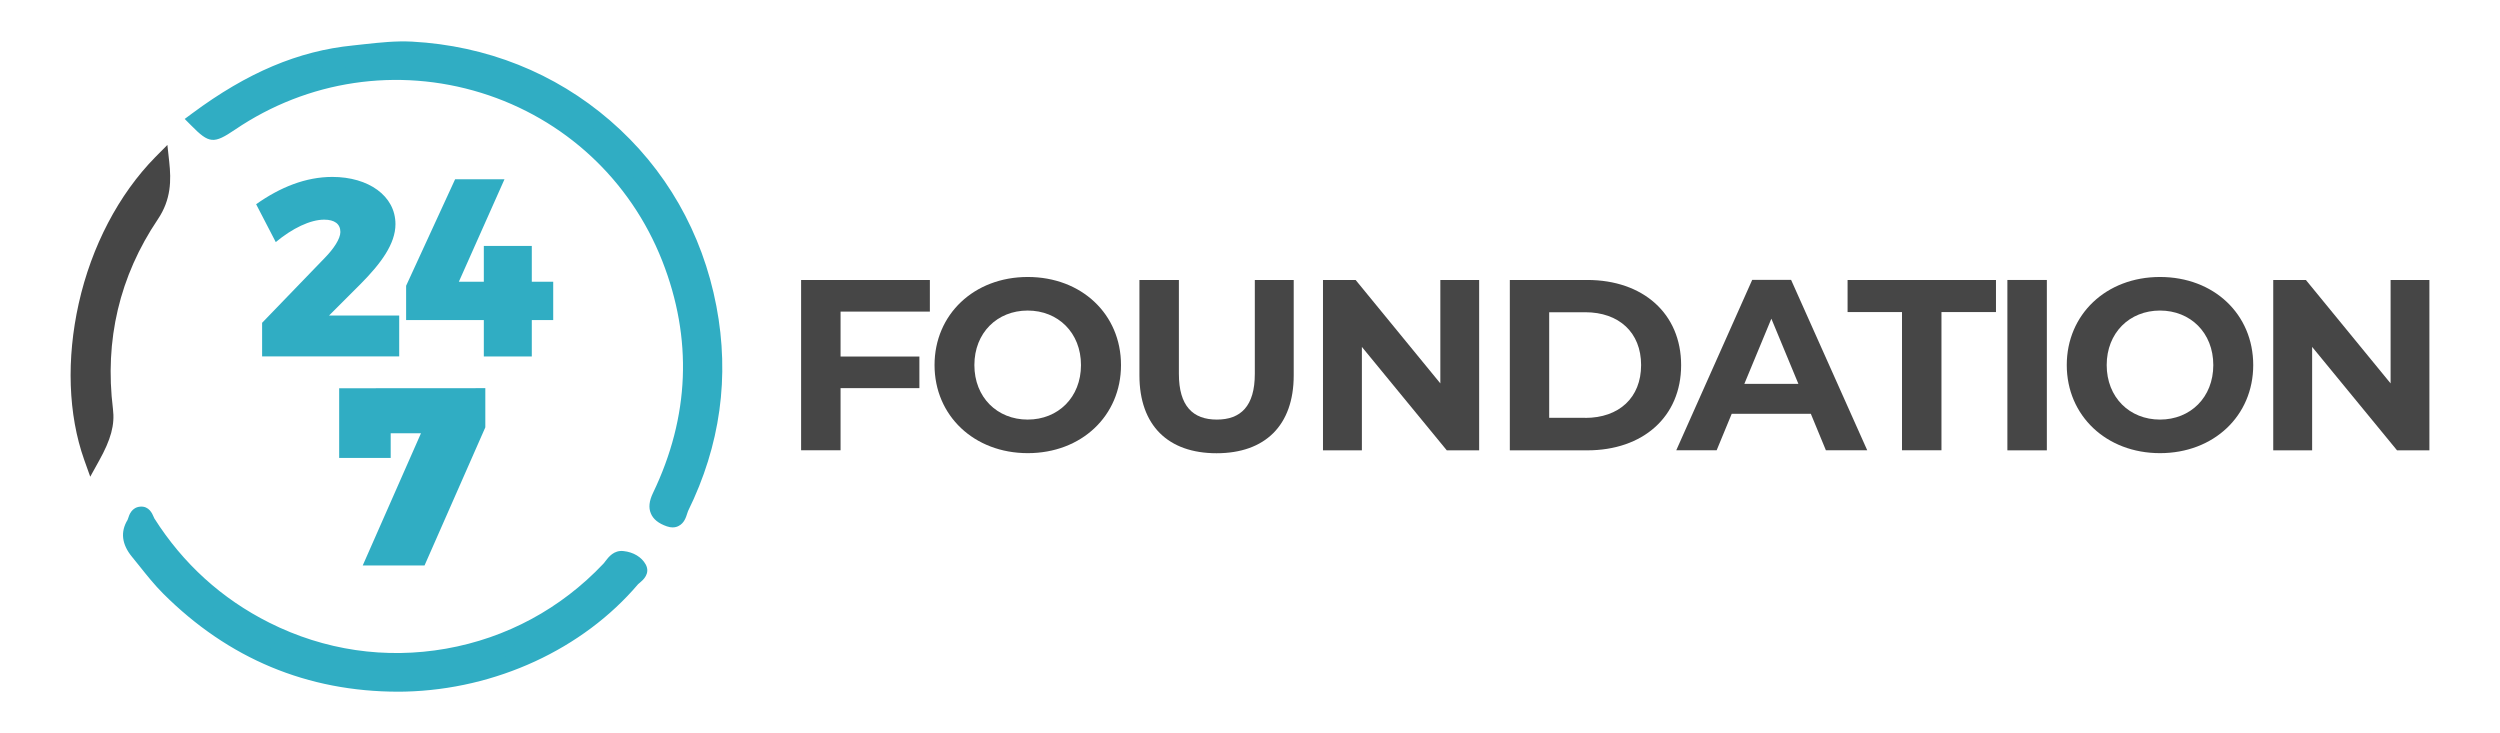
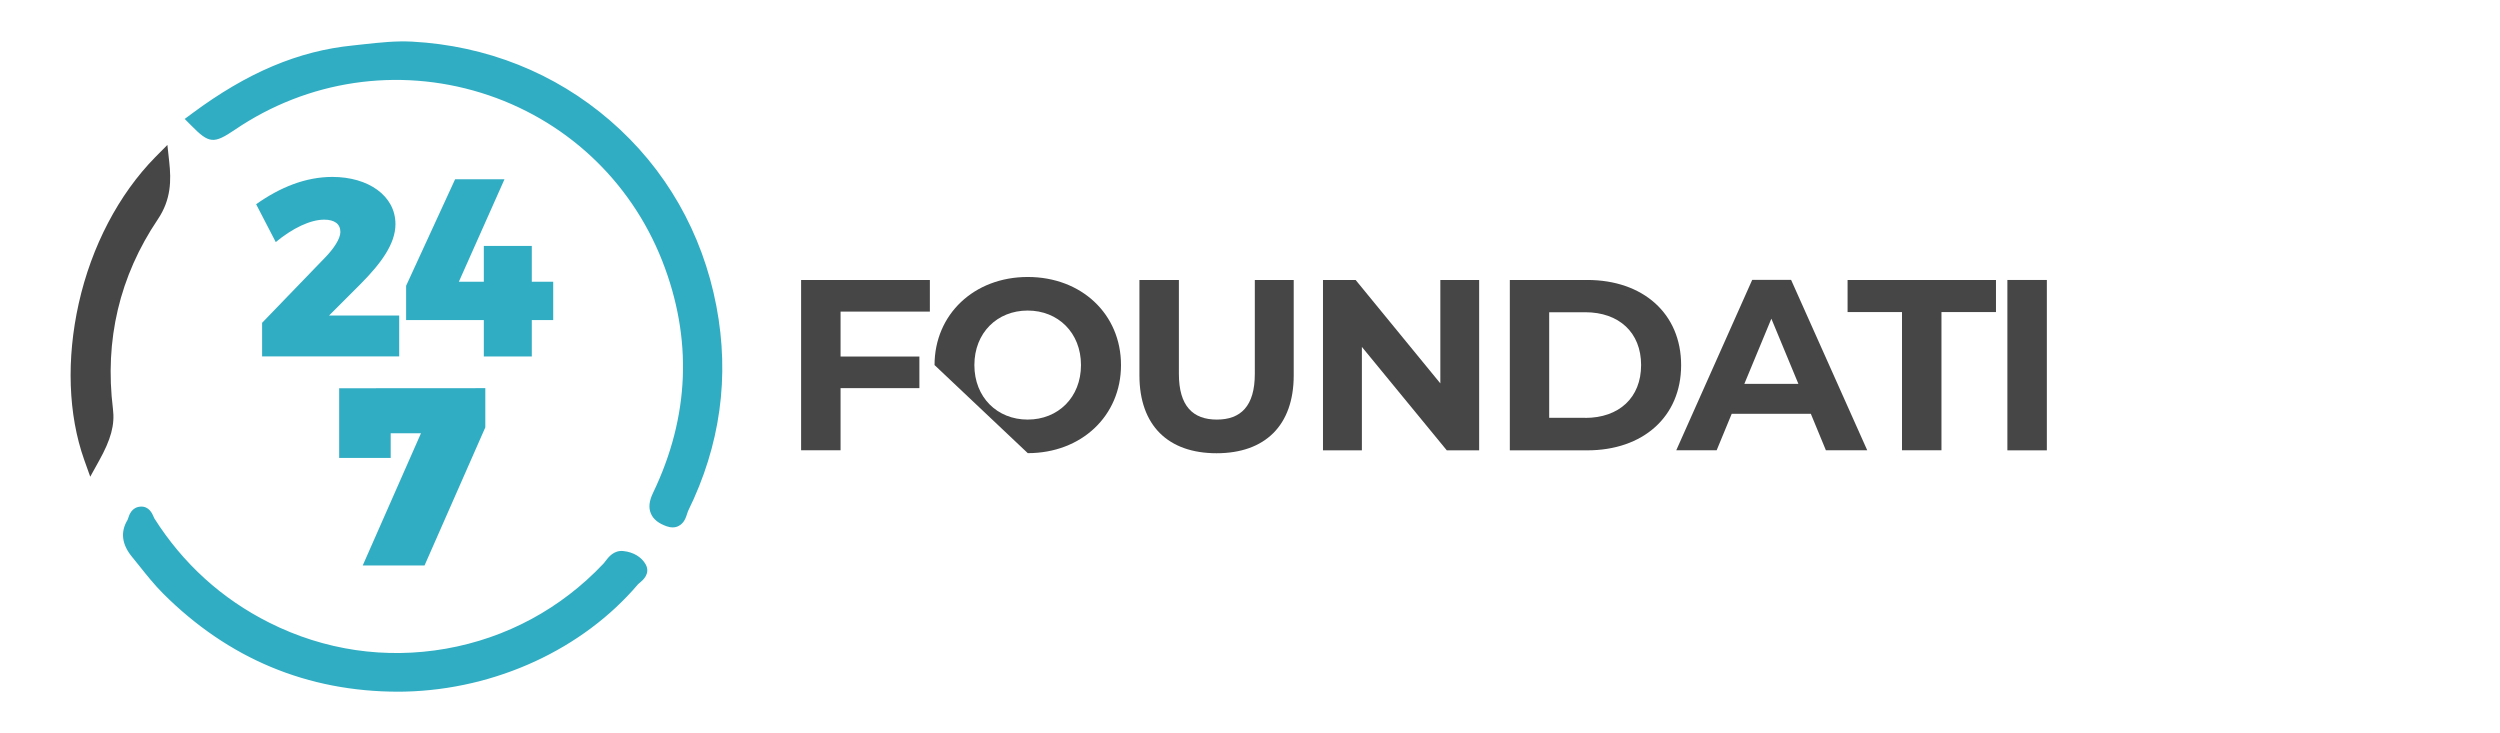
<svg xmlns="http://www.w3.org/2000/svg" version="1.1" id="Layer_1" x="0px" y="0px" viewBox="0 0 2673.5 784" style="enable-background:new 0 0 2673.5 784;" xml:space="preserve">
  <style type="text/css"> .st0{fill:#464646;} .st1{fill-rule:evenodd;clip-rule:evenodd;fill:#30ADC3;} .st2{fill:#30ADC3;} .st3{fill-rule:evenodd;clip-rule:evenodd;fill:#464646;} </style>
  <path class="st0" d="M898.9,333.2v48.1h84.3v33.8h-84.3v66.4h-42.2V299.4h137.7v33.8L898.9,333.2L898.9,333.2z" />
-   <path class="st0" d="M999.4,390.4c0-54.1,42.2-94.2,99.7-94.2s99.7,39.8,99.7,94.2s-42.4,94.2-99.7,94.2S999.4,444.6,999.4,390.4z M1156,390.4c0-34.6-24.5-58.3-57-58.3s-57,23.7-57,58.3s24.5,58.3,57,58.3S1156,425,1156,390.4z" />
+   <path class="st0" d="M999.4,390.4c0-54.1,42.2-94.2,99.7-94.2s99.7,39.8,99.7,94.2s-42.4,94.2-99.7,94.2z M1156,390.4c0-34.6-24.5-58.3-57-58.3s-57,23.7-57,58.3s24.5,58.3,57,58.3S1156,425,1156,390.4z" />
  <path class="st0" d="M1218.5,401.4v-102h42.2v100.4c0,34.6,15.1,48.9,40.6,48.9s40.6-14.3,40.6-48.9V299.4h41.6v102 c0,53.6-30.7,83.3-82.5,83.3S1218.5,455,1218.5,401.4L1218.5,401.4z" />
  <path class="st0" d="M1581.8,299.4v182.2h-34.6l-90.8-110.6v110.6h-41.6V299.4h34.9l90.6,110.6V299.4H1581.8L1581.8,299.4z" />
  <path class="st0" d="M1614.6,299.4h82.8c59.6,0,100.4,35.9,100.4,91.1s-40.8,91.1-100.4,91.1h-82.8L1614.6,299.4L1614.6,299.4z M1695.2,446.9c36.2,0,59.8-21.6,59.8-56.5s-23.7-56.5-59.8-56.5h-38.5v112.9H1695.2z" />
  <path class="st0" d="M1936.5,442.5h-84.6l-16.1,39h-43.2l81.2-182.2h41.6l81.4,182.2h-44.2L1936.5,442.5L1936.5,442.5z M1923.2,410.5l-28.9-69.7l-28.9,69.7H1923.2z" />
  <path class="st0" d="M2034.1,333.7h-58.3v-34.3h158.7v34.3h-58.3v147.8h-42.2V333.7L2034.1,333.7z" />
  <path class="st0" d="M2146.7,299.4h42.2v182.2h-42.2V299.4z" />
-   <path class="st0" d="M2210.2,390.4c0-54.1,42.1-94.2,99.7-94.2s99.7,39.8,99.7,94.2s-42.4,94.2-99.7,94.2S2210.2,444.6,2210.2,390.4 z M2366.9,390.4c0-34.6-24.5-58.3-57-58.3s-57,23.7-57,58.3s24.5,58.3,57,58.3S2366.9,425,2366.9,390.4z" />
-   <path class="st0" d="M2598,299.4v182.2h-34.6l-90.8-110.6v110.6h-41.6V299.4h34.9l90.6,110.6V299.4H2598z" />
  <path class="st1" d="M210.8,128.2c51-37.8,104.4-64.6,167.5-70.9c20.6-2.1,41.2-5.1,61.8-4c157.6,8.6,287.5,119,317.4,275.8 c14.2,74.2,3.8,145.7-29.6,213.6c-2.4,4.8-2.6,15.2-11.9,12c-13.4-4.7-15.7-11.8-10-23.7c40.1-83.6,44-169.1,10.1-255.2 C642.5,88.1,413.5,18.1,246.5,131.4C233.5,140.2,221.6,139.1,210.8,128.2L210.8,128.2z" />
  <path class="st2" d="M719.3,564c-1.8,0-3.8-0.3-6.1-1.1c-9-3.1-14.7-7.7-17.2-13.9c-2.6-6.1-1.8-13.3,2.3-21.8 c39.2-81.6,42.5-165.2,9.9-248.2c-34.1-86.6-104.6-152.1-193.6-179.7C425,71.6,329.1,85.9,251.4,138.6 c-22.9,15.5-27.7,15.1-46.8-4.3l-7.1-7.1l8.1-6c58.9-43.7,113.6-66.8,171.9-72.6c4-0.4,7.9-0.8,11.8-1.3c16.7-1.8,33.9-3.7,51.3-2.8 c79.6,4.3,152.9,33.5,211.8,84.4c59.4,51.3,98.7,119.9,113.7,198.5c14.4,75.3,4.2,149-30.3,219.1c-0.2,0.5-0.6,1.7-0.9,2.6 c-1.3,4.1-3.2,10.3-9.1,13.3C724.2,563.3,722.1,564,719.3,564L719.3,564z M423.4,68c32.2,0,64.6,4.8,96.3,14.6 c94.1,29.1,168.7,98.4,204.7,189.9c34.5,87.8,31,176-10.4,262.1c-2,4.2-2.3,6.7-1.9,7.6c0.4,0.9,2,2.2,5.6,3.6 c0.2-0.7,0.5-1.4,0.6-1.9c0.5-1.7,1.1-3.5,1.9-5.2c32.8-66.6,42.5-136.6,28.8-208.1c-14.3-74.7-51.6-139.9-108-188.6 C585,93.8,515.4,66.1,439.7,62c-16-0.8-31.7,0.9-48.5,2.7c-4,0.4-8,0.9-12,1.3c-52.4,5.2-101.8,25.4-155,63.3c1.8,1.7,3.2,2.8,4,3 c1.6-0.1,7.6-4.2,13.3-8.1C296.2,87.2,359.4,68.1,423.4,68L423.4,68z" />
  <path class="st1" d="M433.2,730.9c-98.6,1.8-182.8-32.7-252.6-102.3c-12-11.9-22.1-25.7-32.9-38.8c-7.2-8.8-10.6-18.5-4-29.3 c2.2-3.5,1.8-9.7,6.8-10.1c4.3-0.3,5,5.3,7,8.4c31.6,49.8,73.6,88.2,126.4,114.8c123.5,62,272.2,35.7,367.4-64.8 c4.2-4.4,7.2-11.7,14.3-10.9c6.6,0.7,13.9,3.9,17.1,9.8c2.7,4.9-4.1,7.9-7.1,11.4C618.5,686.6,526.9,728.6,433.2,730.9L433.2,730.9z " />
  <path class="st2" d="M426.1,739.7c-97.3,0-181.9-35.3-251.6-104.9c-9.3-9.3-17.5-19.6-25.4-29.5c-2.6-3.3-5.3-6.6-8-9.9 c-10.9-13.3-12.5-26.6-4.7-39.4c0.1-0.3,0.5-1.3,0.7-1.9c1-3.2,3.6-11.6,13-12.3c9.3-0.7,12.8,7.6,14.1,10.7 c0.2,0.6,0.6,1.5,0.8,1.8c30.8,48.6,72.2,86.1,123,111.6c58.9,29.6,124.2,39.2,188.9,27.8c64.7-11.4,122.9-42.8,168.3-90.8 c0.7-0.7,1.5-1.8,2.3-2.9c3.4-4.4,9-11.8,19.2-10.7c10.7,1.1,19.5,6.5,23.8,14.3c5.3,9.8-3,16.8-6.1,19.4c-0.7,0.6-1.6,1.4-2,1.7 c-59.1,69.6-152.2,112.5-249,114.9h-0.1C430.9,739.7,428.5,739.7,426.1,739.7L426.1,739.7z M151.2,565 C151.2,565,151.2,565,151.2,565c-3.2,5.3-3.9,10.6,3.3,19.3c2.7,3.3,5.4,6.7,8.1,10.1c7.6,9.6,15.5,19.5,24.1,28.1 c68,67.9,150.9,101.4,246.2,99.7c91.9-2.2,180.2-42.9,236.2-108.8c1.3-1.5,2.7-2.7,4-3.8c0,0,0,0,0,0c-2-1.6-5.1-2.7-8.3-3.1 c-0.8,0.3-2.5,2.6-3.5,3.9c-1.1,1.4-2.2,2.9-3.5,4.3c-48,50.7-109.5,83.9-177.9,95.9c-68.4,12.1-137.5,1.9-199.8-29.3 C227,654.7,183.6,615.6,151.2,565z" />
  <path class="st3" d="M172.3,174.2c2.3,21.1,1,37.9-10.7,55.4c-42.4,63.1-58.8,133.1-49.4,208.8c1.9,15-2,28.9-13.9,50.3 C64.7,394,92.3,255.5,172.3,174.2z" />
  <path class="st0" d="M96.5,509.8L90,491.6C72.9,443.3,70.9,384,84.2,324.5c13.7-61.2,42.8-116.7,81.9-156.5L179,155l2,18.3 c2.1,19.3,2.1,40-12.2,61.2c-41,60.9-57.1,129.2-48,202.9c2.1,16.9-2.1,32.5-15,55.6L96.5,509.8L96.5,509.8z M164.3,196 c-59.1,71.5-85.4,181.7-64.2,268.5c3.5-9.4,4.4-17.1,3.4-25.1c-9.7-78,7.4-150.2,50.8-214.8C160.7,215.2,163.5,206,164.3,196z" />
  <path class="st2" d="M364,248.1c0-8.6-6.2-13.2-17.3-13.2c-14.9,0-34,9.2-51.8,24l-21-40.5c25.6-18.1,52.9-29.2,81.5-29.2 c38.6,0,67.5,20.2,67.5,50.5c0,21.3-15.9,42.4-37,63.7l-34,34h75v43.7H280.3v-35.9l67.2-69.6C356.7,266.2,364,255.4,364,248.1 L364,248.1z" />
  <path class="st2" d="M539.5,191.7l-48.8,109.6h26.7v-38.3h51.3v38.3h22.9v41h-22.9v38.9h-51.3v-38.9h-83.1v-36.7l52.4-113.9H539.5 L539.5,191.7z" />
  <path class="st2" d="M519,415.1V457l-65,147.7h-66.1l62.3-141.4h-32.4v26.4h-55.1v-74.5L519,415.1L519,415.1z" />
</svg>